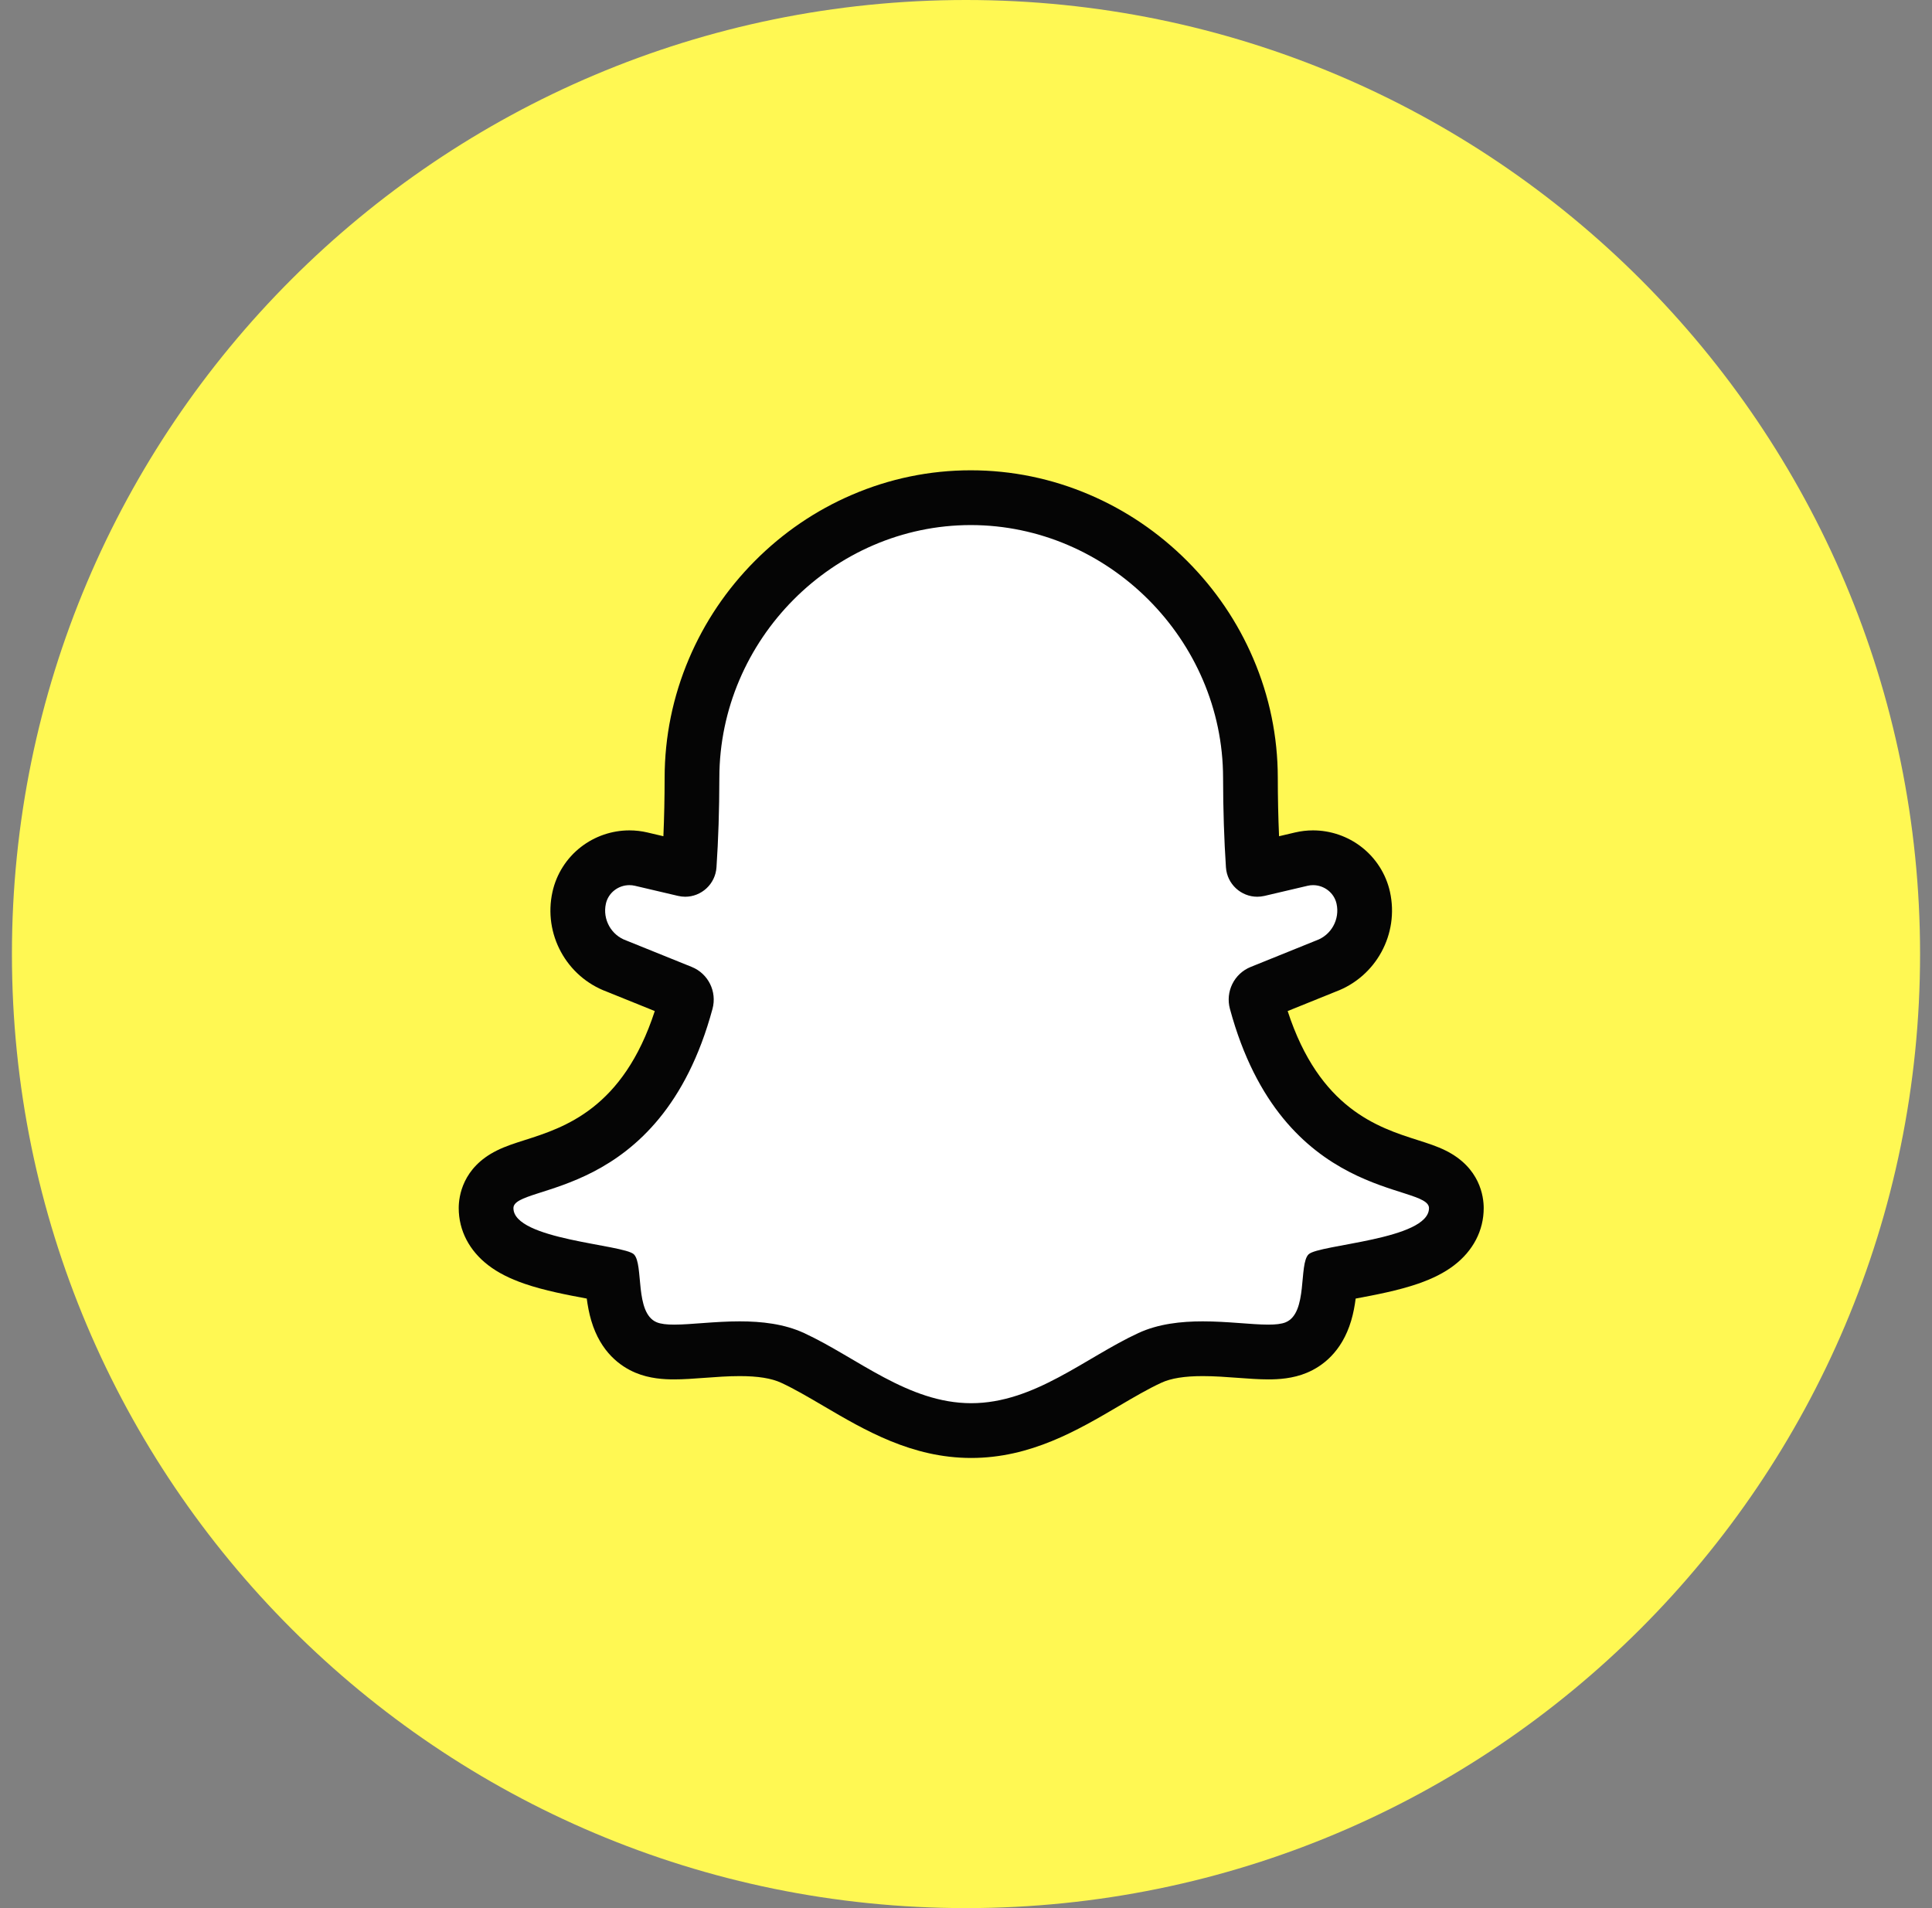
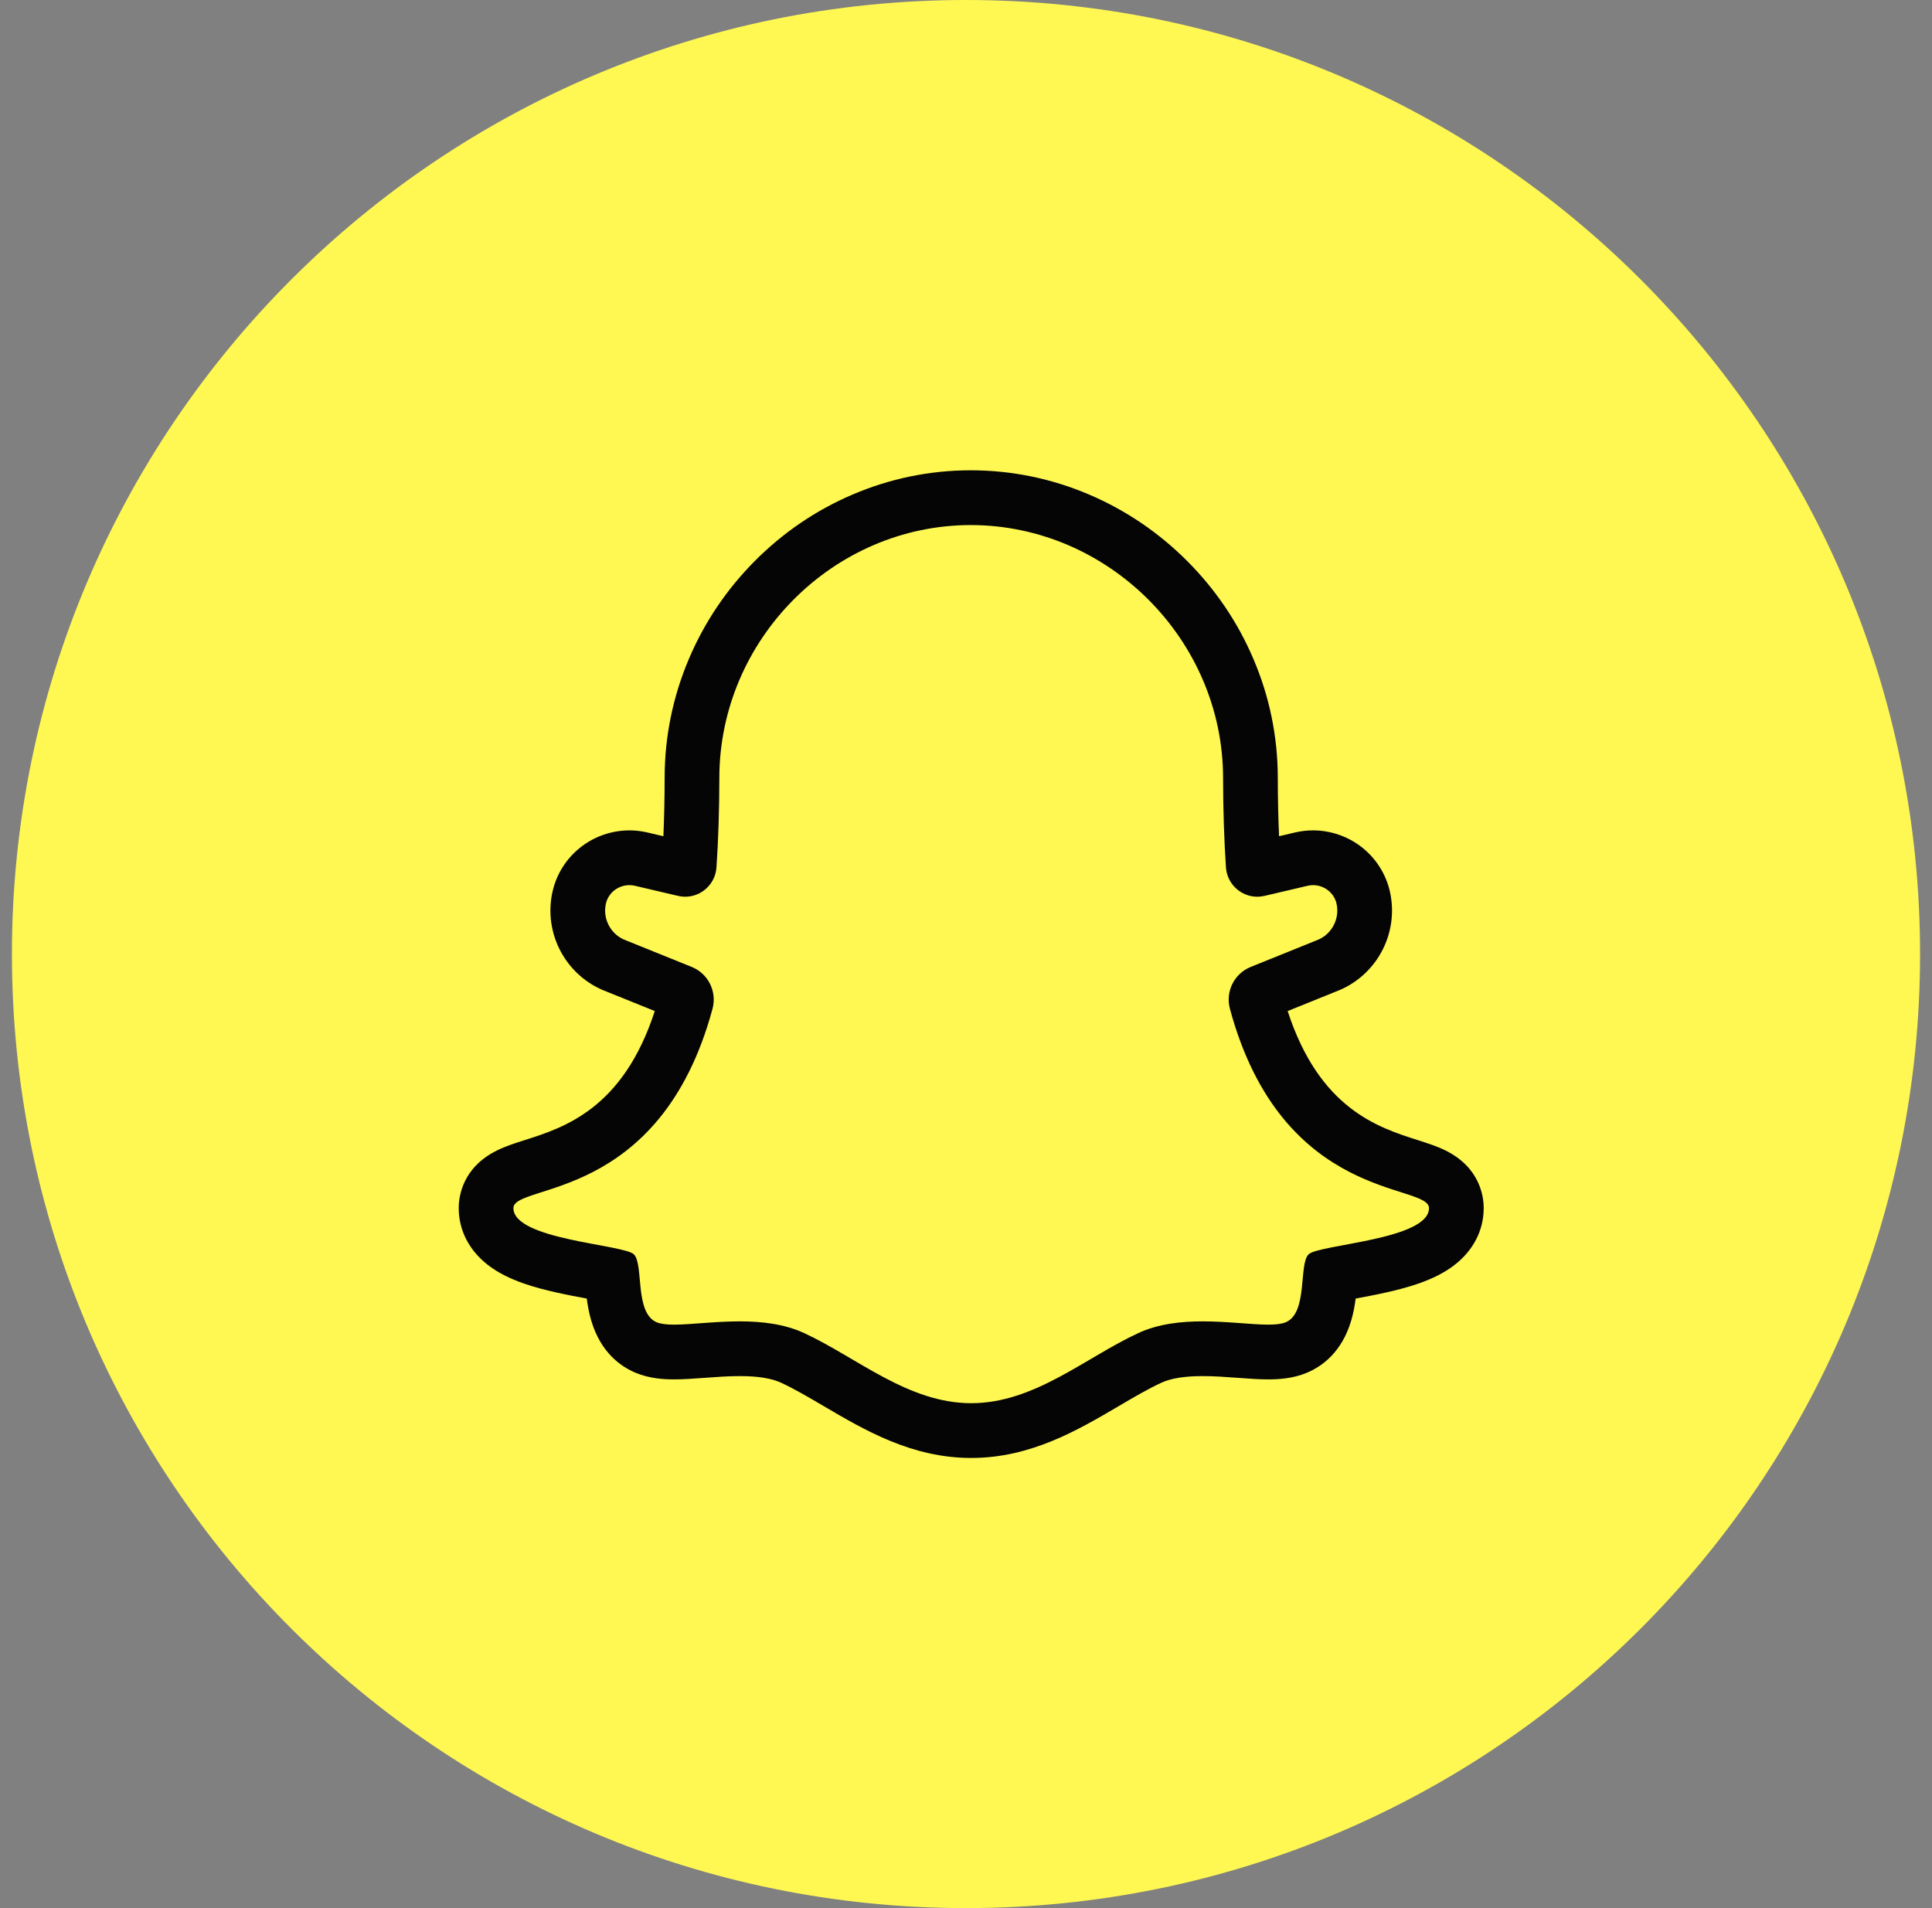
<svg xmlns="http://www.w3.org/2000/svg" width="81" height="80" viewBox="0 0 81 80" fill="none">
  <rect x="0" y="0" width="81" height="80" fill="#808080" stroke="none" />
  <path d="M0.5 40C0.5 62.091 18.409 80 40.5 80C62.591 80 80.5 62.091 80.5 40C80.5 17.909 62.591 0 40.5 0C18.409 0 0.5 17.909 0.5 40Z" fill="#FFF853" />
-   <path d="M34.242 22.136L40.34 20.729H42.685L49.252 24.012L52.535 31.048V36.207L56.756 35.738V37.145V39.49L53.942 40.429L53.004 41.836L55.349 46.526L61.447 49.809L60.04 51.686L55.818 53.093L54.88 54.969L53.942 56.376H48.783L46.437 57.314L41.278 60.129L37.995 59.191L34.242 57.314L31.428 56.376H27.675L26.268 55.438L24.861 53.093L22.516 52.624L20.64 51.217V49.809L22.985 48.402L27.206 45.119L28.144 41.836L24.392 39.49L24.861 37.145L26.268 35.738L29.082 36.207L30.49 27.764L34.242 22.136Z" fill="white" />
  <path d="M40.7 22.014C46.467 22.016 51.272 26.822 51.278 32.609C51.28 33.964 51.322 35.212 51.398 36.362C51.445 37.071 52.035 37.597 52.711 37.597C52.81 37.597 52.912 37.585 53.014 37.562L54.82 37.138C54.897 37.119 54.974 37.111 55.051 37.111C55.51 37.111 55.932 37.425 56.035 37.889C56.181 38.546 55.813 39.21 55.177 39.433L52.435 40.541C51.742 40.821 51.37 41.575 51.565 42.297C53.766 50.438 59.911 49.592 59.911 50.652C59.911 51.984 55.279 52.172 54.861 52.591C54.442 53.01 54.842 55.044 53.907 55.437C53.731 55.511 53.481 55.537 53.175 55.537C52.471 55.537 51.475 55.4 50.425 55.4C49.514 55.4 48.563 55.503 47.727 55.89C45.509 56.915 43.37 58.831 40.719 58.831C38.068 58.831 35.929 56.915 33.711 55.89C32.874 55.503 31.924 55.4 31.013 55.4C29.963 55.4 28.967 55.537 28.262 55.537C27.957 55.537 27.706 55.511 27.53 55.437C26.595 55.044 26.996 53.01 26.577 52.591C26.159 52.172 21.526 51.984 21.526 50.652C21.526 49.591 27.672 50.438 29.872 42.297C30.067 41.575 29.695 40.821 29.003 40.541L26.26 39.433C25.624 39.21 25.257 38.546 25.402 37.889C25.506 37.424 25.928 37.111 26.387 37.111C26.463 37.111 26.54 37.119 26.617 37.137L28.424 37.561C28.526 37.585 28.627 37.597 28.727 37.597C29.403 37.597 29.992 37.071 30.039 36.362C30.116 35.212 30.158 33.964 30.159 32.608C30.166 26.822 34.932 22.016 40.7 22.014ZM40.7 19.718H40.699C38.977 19.719 37.3 20.065 35.715 20.747C34.192 21.402 32.822 22.336 31.643 23.523C30.465 24.708 29.538 26.084 28.887 27.613C28.211 29.202 27.867 30.882 27.865 32.606C27.864 33.452 27.847 34.273 27.813 35.06L27.141 34.902C26.894 34.844 26.64 34.815 26.387 34.815C25.655 34.815 24.934 35.062 24.355 35.512C23.751 35.98 23.328 36.648 23.163 37.392C22.77 39.162 23.747 40.949 25.439 41.577L27.452 42.39C26.119 46.485 23.661 47.27 22.006 47.798C21.567 47.938 21.188 48.059 20.827 48.239C19.388 48.954 19.232 50.165 19.232 50.652C19.232 51.586 19.674 52.438 20.476 53.051C20.875 53.357 21.37 53.609 21.988 53.822C22.83 54.112 23.807 54.296 24.6 54.444C24.639 54.738 24.695 55.054 24.79 55.373C25.183 56.697 26.014 57.289 26.641 57.553C27.236 57.804 27.852 57.833 28.262 57.833C28.664 57.833 29.089 57.801 29.539 57.768C30.021 57.732 30.52 57.695 31.013 57.695C31.776 57.695 32.343 57.786 32.749 57.974C33.305 58.231 33.895 58.578 34.52 58.945C36.26 59.968 38.231 61.127 40.719 61.127C43.206 61.127 45.178 59.968 46.917 58.945C47.542 58.578 48.132 58.231 48.689 57.974C49.094 57.786 49.662 57.695 50.425 57.695C50.917 57.695 51.416 57.732 51.899 57.768C52.348 57.801 52.773 57.833 53.175 57.833C53.586 57.833 54.201 57.804 54.796 57.553C55.424 57.289 56.254 56.697 56.648 55.373C56.743 55.054 56.799 54.738 56.837 54.444C57.631 54.296 58.608 54.112 59.45 53.822C60.068 53.609 60.562 53.357 60.962 53.051C61.764 52.438 62.205 51.586 62.205 50.652C62.205 50.165 62.05 48.954 60.611 48.239C60.249 48.059 59.87 47.938 59.431 47.798C57.776 47.27 55.318 46.485 53.986 42.39L55.998 41.577C57.69 40.949 58.667 39.162 58.275 37.392C58.11 36.648 57.686 35.98 57.082 35.512C56.504 35.062 55.782 34.815 55.051 34.815C54.797 34.815 54.544 34.844 54.297 34.902L53.625 35.06C53.591 34.273 53.573 33.452 53.572 32.606C53.57 30.881 53.224 29.199 52.542 27.608C51.888 26.08 50.955 24.704 49.771 23.519C48.587 22.334 47.214 21.401 45.688 20.746C44.1 20.065 42.422 19.719 40.7 19.718Z" fill="#050505" />
</svg>